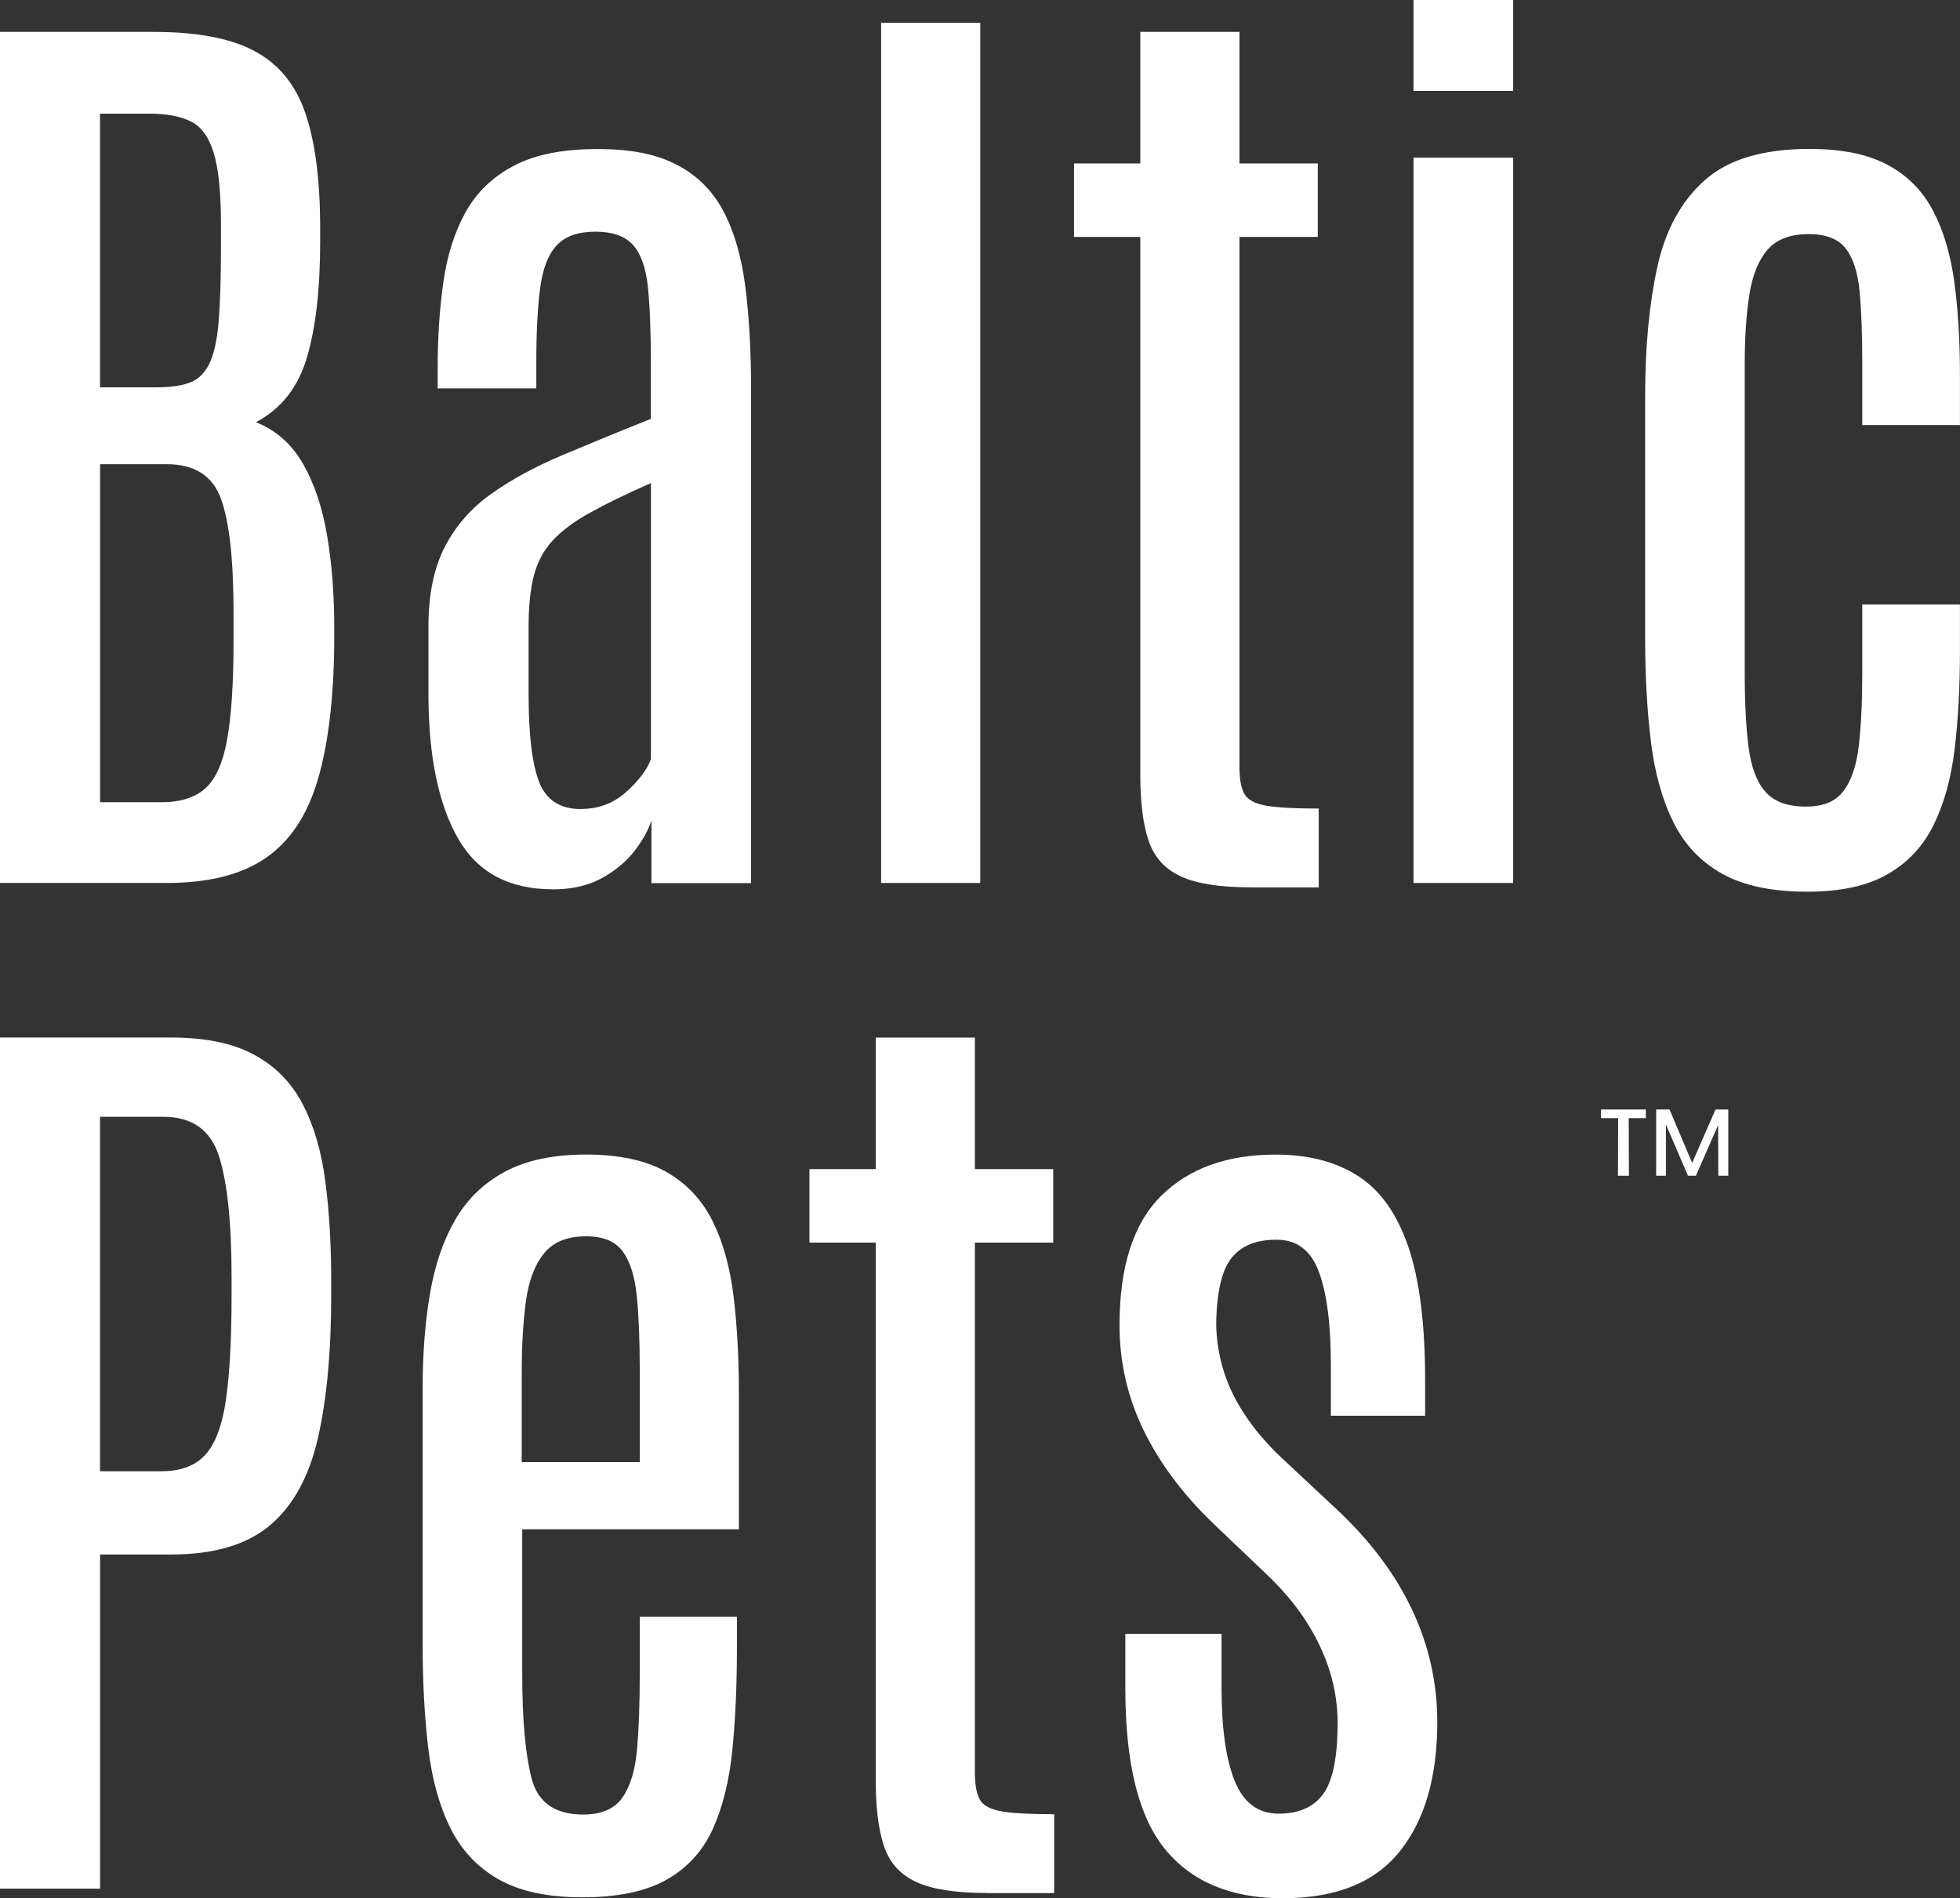
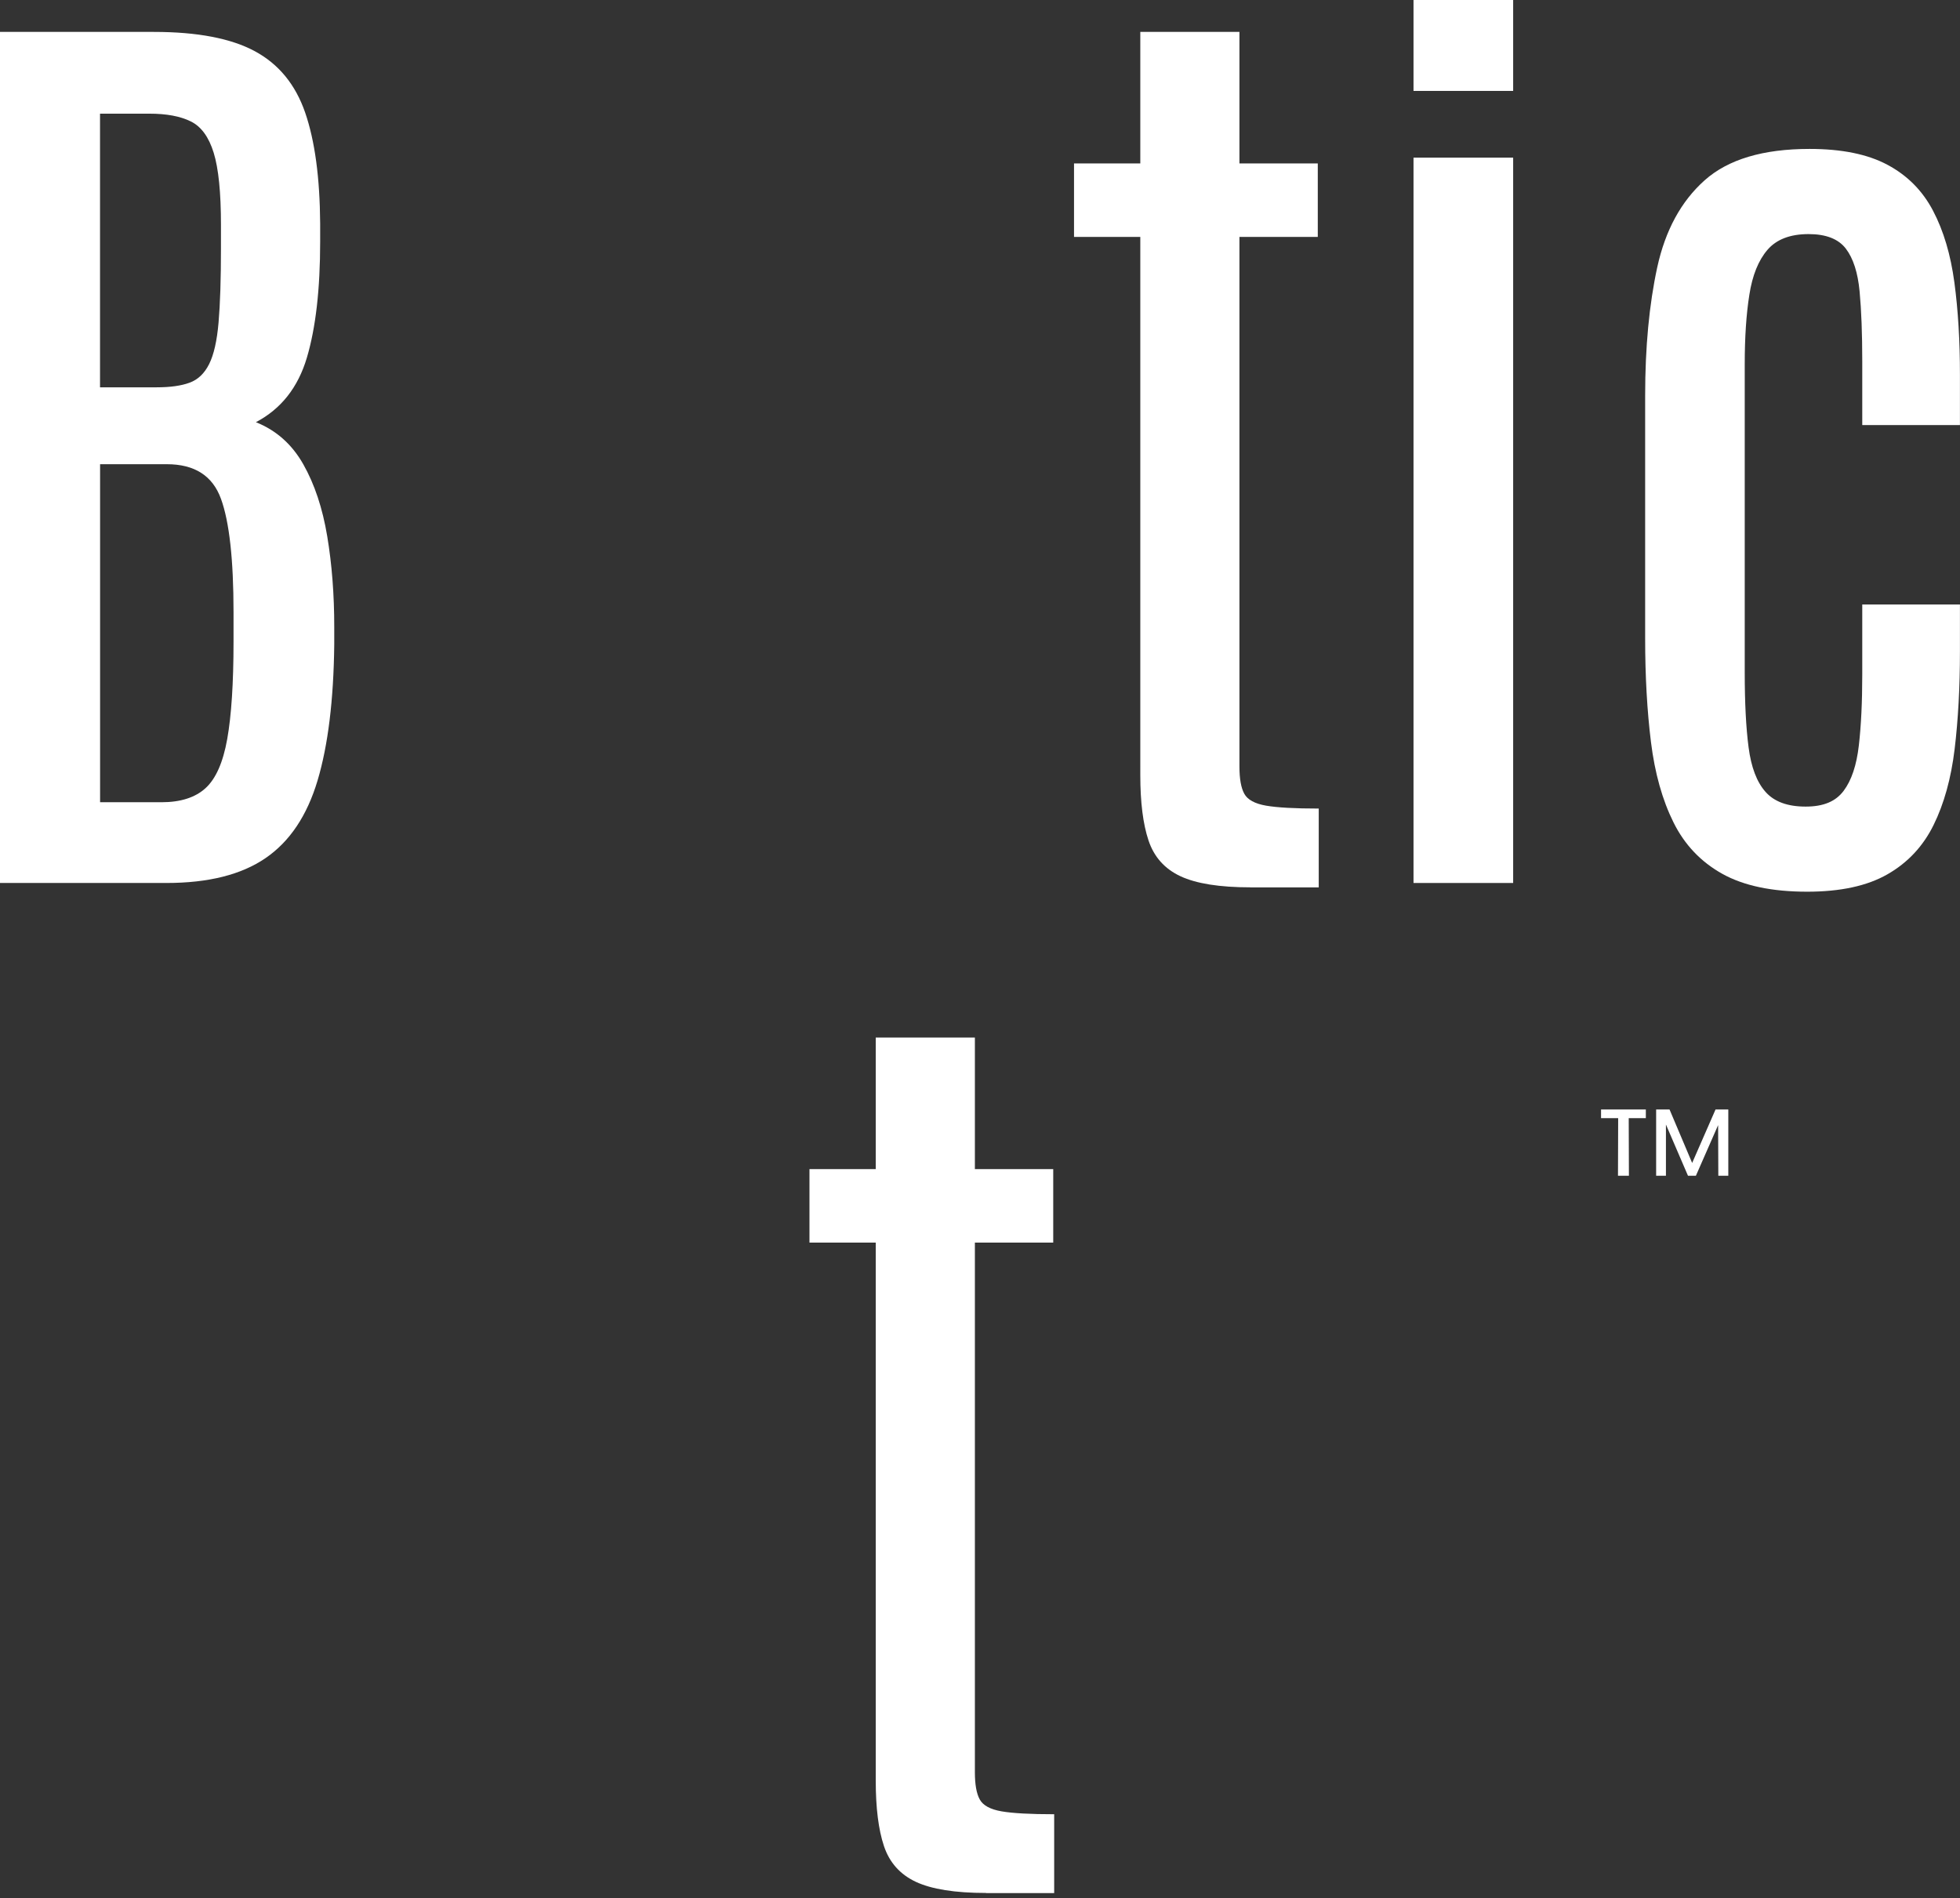
<svg xmlns="http://www.w3.org/2000/svg" viewBox="0 0 310.2 300.44" data-name="Camada 2" id="Camada_2">
  <rect x="0" y="0" width="310.2" height="300.44" fill="#333333" stroke="none" />
  <defs>
    <style>
      .cls-1 {
        fill: #fff;
        stroke-width: 0px;
      }
    </style>
  </defs>
  <g data-name="Layer 1" id="Layer_1">
    <g>
      <path d="M0,139.75V5.05h24.34c6.89,0,12.22,1.02,16,3.06,3.78,2.04,6.43,5.28,7.96,9.72,1.53,4.44,2.32,10.28,2.37,17.53v2.91c0,7.5-.7,13.61-2.1,18.33-1.4,4.72-4.09,8.13-8.07,10.22,3.21,1.28,5.71,3.5,7.5,6.66,1.79,3.16,3.05,6.96,3.79,11.4.74,4.44,1.11,9.21,1.11,14.31v2.83c-.1,8.78-.98,15.95-2.64,21.51-1.66,5.56-4.4,9.66-8.23,12.28-3.83,2.63-9.06,3.94-15.69,3.94H0ZM15.84,61.3h8.96c2.14,0,3.88-.24,5.2-.73,1.33-.48,2.36-1.47,3.1-2.95.74-1.48,1.24-3.67,1.49-6.58.25-2.91.38-6.81.38-11.71v-3.75c0-5.1-.38-8.9-1.15-11.4-.77-2.5-1.98-4.16-3.64-4.97-1.66-.82-3.84-1.22-6.54-1.22h-7.81v43.32ZM15.84,126.97h9.72c3.01,0,5.33-.74,6.96-2.22,1.63-1.48,2.78-4.07,3.44-7.77.66-3.7,1-8.84,1-15.42v-4.67c0-8.32-.66-14.3-1.99-17.95-1.33-3.65-4.18-5.47-8.57-5.47h-10.56v53.5Z" class="cls-1" />
-       <path d="M87.48,140.75c-6.94,0-11.94-2.69-15-8.07-3.06-5.38-4.62-12.84-4.67-22.39v-11.17c0-5.05.87-9.25,2.6-12.59,1.73-3.34,4.18-6.13,7.35-8.38,3.16-2.24,6.89-4.27,11.17-6.08,4.29-1.81,8.98-3.74,14.08-5.78v-8.88c0-4.9-.15-8.86-.46-11.9-.31-3.03-1.08-5.27-2.33-6.7-1.25-1.43-3.25-2.14-6.01-2.14s-4.73.71-6.08,2.14c-1.35,1.43-2.23,3.67-2.64,6.74-.41,3.06-.61,7.04-.61,11.94v3.98h-15.61v-3.29c0-4.9.31-9.45.92-13.66.61-4.21,1.79-7.87,3.52-10.98,1.73-3.11,4.27-5.55,7.62-7.31,3.34-1.76,7.74-2.64,13.2-2.64s9.4.83,12.59,2.49c3.19,1.66,5.64,4.09,7.35,7.31,1.71,3.21,2.87,7.18,3.48,11.9.61,4.72.92,10.17.92,16.34v78.14h-15.77v-9.95c-.46,1.53-1.35,3.15-2.68,4.86-1.33,1.71-3.06,3.15-5.2,4.32-2.14,1.17-4.72,1.76-7.73,1.76ZM91.92,128.04c2.75,0,5.13-.88,7.12-2.64,1.99-1.76,3.32-3.51,3.98-5.24v-43.7c-3.93,1.73-7.16,3.3-9.68,4.71-2.53,1.4-4.49,2.87-5.89,4.4s-2.39,3.37-2.95,5.51c-.56,2.14-.84,4.85-.84,8.11v10.64c0,6.48.56,11.14,1.68,13.97,1.12,2.83,3.32,4.25,6.58,4.25Z" class="cls-1" />
-       <path d="M139.45,139.75V3.6h15.69v136.15h-15.69Z" class="cls-1" />
      <path d="M197.92,140.44c-4.9,0-8.6-.59-11.1-1.76-2.5-1.17-4.18-3.06-5.05-5.66-.87-2.6-1.3-6.05-1.3-10.33V37.5h-10.49v-11.63h10.49V5.05h15.69v20.82h12.4v11.63h-12.4v83.81c0,1.94.25,3.38.77,4.32.51.94,1.66,1.57,3.44,1.88s4.57.46,8.34.46v12.48h-10.79Z" class="cls-1" />
      <path d="M223.71,14.39V0h15.77v14.39h-15.77ZM223.71,139.75V24.95h15.77v114.8h-15.77Z" class="cls-1" />
      <path d="M286.01,141.13c-5.56,0-10.04-.94-13.43-2.83-3.39-1.89-5.97-4.6-7.73-8.15-1.76-3.55-2.95-7.78-3.56-12.71-.61-4.92-.92-10.4-.92-16.42v-38.42c0-7.65.64-14.41,1.91-20.28,1.28-5.87,3.78-10.46,7.5-13.78,3.72-3.32,9.26-4.97,16.61-4.97,5.1,0,9.22.84,12.36,2.53,3.14,1.68,5.54,4.11,7.19,7.27,1.66,3.16,2.78,6.94,3.37,11.33.59,4.39.88,9.26.88,14.62v7.96h-15.46v-10.1c0-4.39-.14-8.07-.42-11.06-.28-2.98-1.01-5.24-2.18-6.77-1.17-1.53-3.14-2.3-5.89-2.3-2.91,0-5.08.83-6.51,2.49-1.43,1.66-2.39,4.03-2.87,7.12-.49,3.09-.73,6.75-.73,10.98v48.83c0,4.75.2,8.69.61,11.82.41,3.14,1.3,5.49,2.68,7.04,1.38,1.56,3.49,2.33,6.35,2.33s4.76-.83,6.01-2.49c1.25-1.66,2.05-4.06,2.41-7.19.36-3.14.54-6.88.54-11.21v-11.1h15.46v7.42c0,5.66-.28,10.82-.84,15.46-.56,4.64-1.67,8.65-3.33,12.02-1.66,3.37-4.09,5.97-7.31,7.81-3.21,1.84-7.45,2.75-12.71,2.75Z" class="cls-1" />
-       <path d="M0,298.91v-134.7h27.09c5.36,0,9.71.89,13.05,2.68,3.34,1.79,5.91,4.36,7.69,7.73,1.79,3.37,3,7.42,3.63,12.17.64,4.75.96,10.08.96,16v2.07c0,9.03-.7,16.61-2.1,22.73-1.4,6.12-3.93,10.73-7.58,13.81-3.65,3.09-8.87,4.63-15.65,4.63h-11.25v52.89H0ZM15.84,232.86h9.64c3.11,0,5.46-.88,7.04-2.64,1.58-1.76,2.67-4.68,3.25-8.76.59-4.08.88-9.62.88-16.61v-2.6c0-8.67-.66-15.09-1.99-19.25-1.33-4.16-4.26-6.24-8.8-6.24h-10.03v56.1Z" class="cls-1" />
-       <path d="M92.15,300.29c-5.51,0-9.94-.96-13.28-2.87-3.34-1.91-5.88-4.63-7.62-8.15-1.74-3.52-2.9-7.74-3.48-12.67-.59-4.92-.88-10.37-.88-16.34v-40.56c0-5.41.38-10.37,1.15-14.89.76-4.52,2.09-8.42,3.98-11.71,1.89-3.29,4.52-5.84,7.88-7.65,3.37-1.81,7.65-2.72,12.86-2.72s9.49.92,12.7,2.75c3.21,1.84,5.65,4.43,7.31,7.77,1.66,3.34,2.77,7.32,3.33,11.94.56,4.62.84,9.68.84,15.19v21.66h-34.29v22.88c0,7.25.5,12.77,1.49,16.57,1,3.8,3.71,5.7,8.15,5.7,2.91,0,4.99-.91,6.24-2.72,1.25-1.81,2.01-4.36,2.3-7.65.28-3.29.42-7.18.42-11.67v-9.26h15.38v4.9c0,5.97-.24,11.38-.73,16.23-.49,4.85-1.52,9.01-3.1,12.48-1.58,3.47-4.02,6.14-7.31,8-3.29,1.86-7.74,2.79-13.35,2.79ZM82.58,231.41h18.67v-14.62c0-4.59-.15-8.46-.46-11.59-.31-3.14-1.05-5.51-2.22-7.12-1.17-1.61-3.11-2.41-5.82-2.41-3.01,0-5.24.92-6.7,2.76s-2.4,4.38-2.83,7.62c-.43,3.24-.65,7-.65,11.29v14.08Z" class="cls-1" />
      <path d="M156.05,299.6c-4.9,0-8.6-.59-11.1-1.76-2.5-1.17-4.18-3.06-5.05-5.66-.87-2.6-1.3-6.05-1.3-10.33v-85.18h-10.49v-11.63h10.49v-20.82h15.69v20.82h12.4v11.63h-12.4v83.81c0,1.94.25,3.38.77,4.32.51.94,1.66,1.57,3.44,1.88s4.57.46,8.34.46v12.48h-10.79Z" class="cls-1" />
-       <path d="M203.05,300.44c-8.16,0-14.36-2.56-18.6-7.69-4.24-5.13-6.35-13.63-6.35-25.52v-8.65h15.23v8.57c0,6.43.7,11.35,2.1,14.77,1.4,3.42,3.71,5.13,6.93,5.13s5.57-1.05,7.08-3.14c1.5-2.09,2.26-5.84,2.26-11.25,0-2.7-.41-5.4-1.22-8.07-.82-2.68-2.07-5.33-3.75-7.96-1.68-2.63-3.85-5.19-6.51-7.69l-8.11-7.73c-4.85-4.64-8.55-9.58-11.1-14.81-2.55-5.23-3.83-10.78-3.83-16.65,0-9.29,2.19-16.11,6.58-20.47,4.39-4.36,10.43-6.54,18.14-6.54,5.15,0,9.49,1.12,13.01,3.37,3.52,2.25,6.17,5.97,7.96,11.17,1.79,5.2,2.68,12.3,2.68,21.28v5.51h-14.92v-7.96c0-6.43-.62-11.35-1.88-14.77-1.25-3.42-3.48-5.13-6.7-5.13s-5.45.91-7,2.72c-1.56,1.81-2.41,5.12-2.56,9.91-.05,2.45.27,4.92.96,7.42.69,2.5,1.82,4.97,3.41,7.42,1.58,2.45,3.62,4.85,6.12,7.19l8.27,7.73c5.36,4.95,9.4,10.27,12.13,15.96,2.73,5.69,4.09,11.7,4.09,18.02,0,8.67-1.98,15.49-5.93,20.43-3.96,4.95-10.12,7.42-18.48,7.42Z" class="cls-1" />
    </g>
    <path d="M253.39,175.6h7.09v1.37h-2.71l.03,9.12h-1.73l.03-9.12h-2.71v-1.37ZM273.53,175.6v10.49h-1.58l-.03-8.02-3.52,8.02h-1.25l-3.49-8.11v8.11h-1.55v-10.49h2.12l3.58,8.46,3.7-8.46h2.03Z" class="cls-1" />
  </g>
</svg>